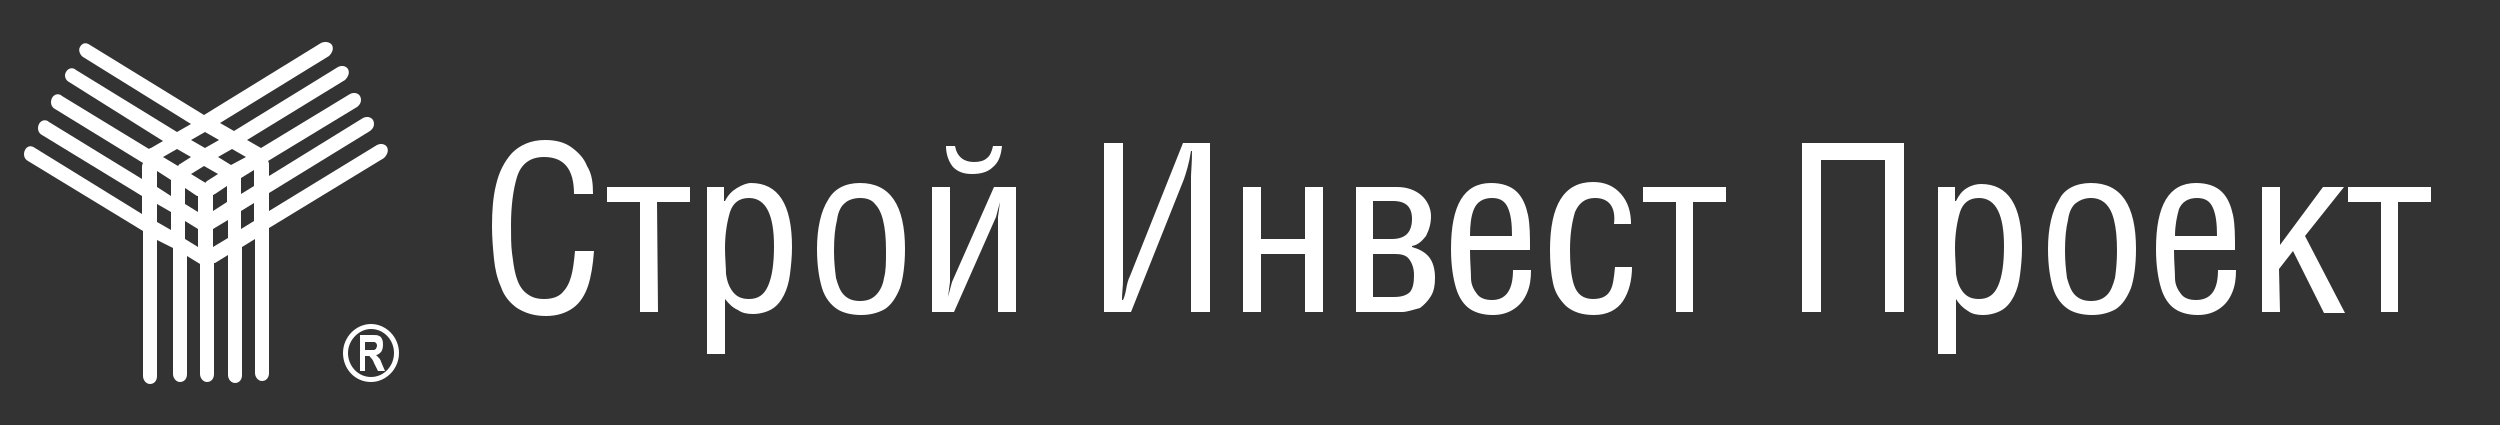
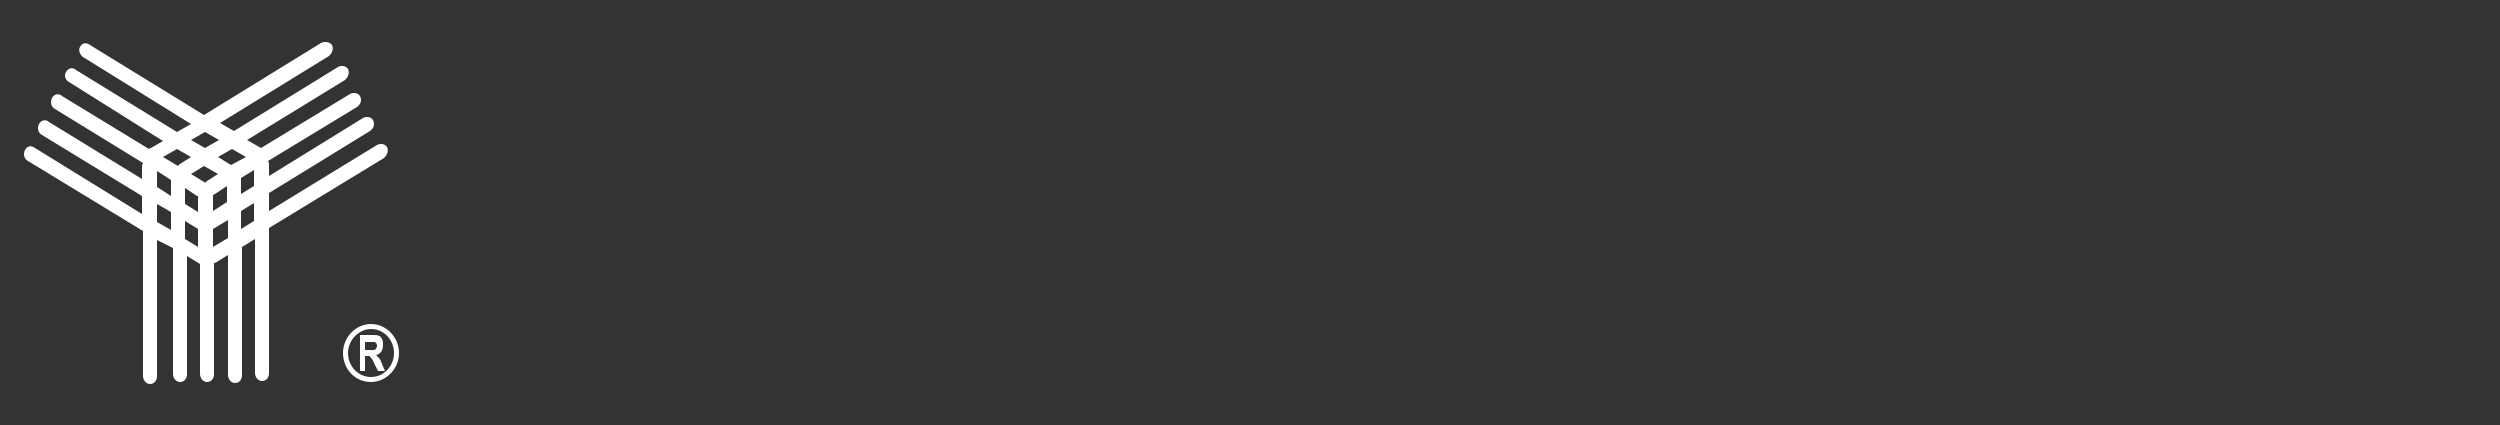
<svg xmlns="http://www.w3.org/2000/svg" id="Слой_1" x="0px" y="0px" viewBox="0 0 250 42.5" style="enable-background:new 0 0 250 42.5;" xml:space="preserve">
  <rect x="0" y="0" width="250" height="42.5" fill="#333333" stroke="none" />
  <style type="text/css"> .st0{fill-rule:evenodd;clip-rule:evenodd;fill:#FFFFFF;} </style>
  <g>
-     <path class="st0" d="M59.3,19.4h-1.9c0-2.5-1-3.7-3-3.7c-1.4,0-2.3,0.7-2.7,2c-0.4,1.3-0.6,3-0.6,4.8c0,1.1,0,2,0.1,2.8 c0.1,0.8,0.2,1.6,0.4,2.3c0.2,0.7,0.5,1.3,1,1.7s1,0.6,1.8,0.6c0.8,0,1.4-0.2,1.8-0.6c0.4-0.4,0.7-0.9,0.9-1.6 c0.2-0.7,0.3-1.5,0.4-2.6h1.9c-0.1,1.4-0.3,2.6-0.6,3.5c-0.3,0.9-0.8,1.7-1.5,2.2s-1.6,0.8-2.7,0.8c-1.2,0-2.1-0.3-2.9-0.8 c-0.7-0.5-1.3-1.2-1.6-2.1c-0.4-0.9-0.6-1.8-0.7-2.8c-0.1-1-0.2-2.1-0.2-3.3c0-1.5,0.1-2.9,0.4-4.1c0.3-1.3,0.8-2.3,1.6-3.2 c0.8-0.8,1.9-1.3,3.3-1.3c1,0,1.9,0.2,2.6,0.7c0.7,0.5,1.3,1.1,1.6,1.9C59.2,17.4,59.3,18.3,59.3,19.4L59.3,19.4z M65.8,31.2H64 v-11h-3.3v-1.5H69v1.5h-3.3L65.8,31.2L65.8,31.2z M74.9,19.8c-1,0-1.6,0.5-1.9,1.4c-0.3,1-0.5,2.2-0.5,3.6c0,1,0.1,1.9,0.1,2.6 c0.1,0.7,0.3,1.3,0.7,1.8s0.9,0.7,1.6,0.7c0.9,0,1.5-0.4,1.9-1.3s0.6-2.2,0.6-4C77.4,21.5,76.6,19.8,74.9,19.8L74.9,19.8z M72.5,29.9v5.5h-1.8V18.7h1.7v1.4h0.1c0.3-0.6,0.7-1,1.2-1.3c0.5-0.3,1-0.5,1.4-0.5c2.7,0,4.1,2.1,4.1,6.4c0,1-0.1,1.9-0.2,2.7 c-0.1,0.8-0.3,1.5-0.6,2.1c-0.3,0.6-0.7,1.1-1.2,1.4c-0.5,0.3-1.2,0.5-1.9,0.5c-0.6,0-1.1-0.1-1.5-0.4 C73.3,30.8,72.9,30.4,72.5,29.9L72.5,29.9z M86,18.3c3,0,4.5,2.2,4.5,6.6c0,1.6-0.2,3-0.5,3.9c-0.4,1-0.9,1.7-1.5,2.1 c-0.7,0.4-1.5,0.6-2.4,0.6c-0.9,0-1.8-0.2-2.4-0.6s-1.2-1.1-1.5-2.1s-0.5-2.3-0.5-3.9c0-2.1,0.4-3.8,1.1-4.9 C83.4,18.9,84.5,18.3,86,18.3L86,18.3z M86,19.8c-0.6,0-1.2,0.2-1.5,0.5c-0.4,0.3-0.7,0.9-0.8,1.7c-0.2,0.8-0.3,1.8-0.3,3.1 c0,1.1,0.1,1.9,0.2,2.7c0.2,0.7,0.4,1.3,0.8,1.7c0.4,0.4,0.9,0.6,1.6,0.6c0.7,0,1.2-0.2,1.6-0.6c0.4-0.4,0.7-1,0.8-1.7 c0.2-0.7,0.2-1.6,0.2-2.7c0-1.3-0.1-2.3-0.3-3.1s-0.5-1.3-0.8-1.6C87.2,20,86.7,19.8,86,19.8L86,19.8z M95,18.7v9.5l-0.2,1.5 l0.4-1.5l4.2-9.5h2.2v12.5h-1.8v-9.5l0.2-1.5l-0.4,1.5l-4.2,9.5h-2.2V18.7H95L95,18.7z M94.6,14.6h0.9c0.2,1.1,0.9,1.6,1.9,1.6 c0.5,0,1-0.1,1.3-0.4c0.3-0.2,0.5-0.7,0.6-1.2h0.9c-0.1,0.9-0.3,1.6-0.9,2.1c-0.5,0.5-1.2,0.7-2.1,0.7c-0.8,0-1.4-0.2-1.9-0.7 C94.9,16.2,94.6,15.5,94.6,14.6L94.6,14.6z M110.4,14.3v16.9h2.7l5.3-13.3c0.2-0.6,0.5-1.5,0.7-2.8h0.1c0,1.3-0.1,2.1-0.1,2.6v13.5 h1.9V14.3h-2.7L113,27.6c-0.2,0.4-0.3,0.8-0.4,1.4c-0.1,0.5-0.2,0.8-0.3,1h-0.1c0-0.7,0.1-1.4,0.1-1.9V14.3H110.4L110.4,14.3z M124.3,31.2V18.7h1.8v5.2h4.4v-5.2h1.8v12.5h-1.8v-5.8h-4.4v5.8H124.3L124.3,31.2z M137.3,20.1v3.8h1.9c0.7,0,1.2-0.2,1.5-0.5 s0.5-0.8,0.5-1.5c0-1.2-0.6-1.8-1.9-1.8H137.3L137.3,20.1z M137.3,25.4v4.3h2.1c0.8,0,1.3-0.2,1.6-0.5c0.3-0.4,0.4-0.9,0.4-1.7 c0-0.7-0.2-1.2-0.5-1.6c-0.3-0.4-0.8-0.5-1.4-0.5H137.3L137.3,25.4z M140.2,31.2h-4.6V18.7h4.1c1,0,1.8,0.3,2.4,0.8 c0.6,0.5,1,1.3,1,2.1c0,0.8-0.2,1.4-0.5,2c-0.4,0.5-0.8,0.9-1.4,1v0.1c0.7,0.2,1.3,0.5,1.7,1s0.6,1.2,0.6,2.1 c0,0.7-0.1,1.3-0.4,1.8c-0.3,0.5-0.7,0.9-1.1,1.2C141.2,31,140.7,31.2,140.2,31.2L140.2,31.2z M147,23.6h4.2c0-1.2-0.1-2.1-0.4-2.8 c-0.3-0.7-0.8-1-1.6-1c-0.9,0-1.5,0.4-1.8,1.1C147.1,21.6,147,22.5,147,23.6L147,23.6z M151.3,27h1.8c0,0.9-0.1,1.6-0.4,2.3 c-0.3,0.7-0.7,1.2-1.3,1.6c-0.6,0.4-1.3,0.6-2.1,0.6c-0.9,0-1.7-0.2-2.3-0.6c-0.6-0.4-1.1-1.1-1.4-2.1c-0.3-1-0.5-2.3-0.5-3.9 c0-4.4,1.3-6.6,4-6.6c1.1,0,2,0.3,2.6,0.9c0.6,0.6,0.9,1.4,1.1,2.3c0.2,1,0.2,2.1,0.2,3.5H147c0,1.2,0.1,2.1,0.1,2.8 s0.3,1.2,0.6,1.6c0.3,0.4,0.8,0.6,1.5,0.6C150.6,30,151.3,29,151.3,27L151.3,27z M159.5,19.8c-1,0-1.6,0.5-2,1.4 c-0.3,1-0.5,2.2-0.5,3.8c0,1.4,0.1,2.6,0.4,3.5c0.3,0.9,0.9,1.4,1.9,1.4c0.9,0,1.4-0.3,1.7-0.8s0.4-1.3,0.5-2.4h1.7 c0,1.3-0.3,2.5-0.9,3.4c-0.6,0.9-1.6,1.4-2.9,1.4c-1.2,0-2.1-0.3-2.8-0.9c-0.6-0.6-1.1-1.3-1.3-2.3c-0.2-0.9-0.3-2-0.3-3.3 c0-4.5,1.4-6.8,4.3-6.8c1.2,0,2.1,0.4,2.8,1.2c0.7,0.8,1,1.8,1,3h-1.7C161.6,20.7,160.9,19.8,159.5,19.8L159.5,19.8z M169.4,31.2 h-1.8v-11h-3.3v-1.5h8.3v1.5h-3.3V31.2L169.4,31.2z M182.1,31.2h-1.9V14.3h10.2v16.9h-1.9V16h-6.4V31.2L182.1,31.2z M197.9,19.8 c-1,0-1.6,0.5-1.9,1.4c-0.3,1-0.5,2.2-0.5,3.6c0,1,0.1,1.9,0.1,2.6c0.1,0.7,0.3,1.3,0.7,1.8c0.4,0.5,0.9,0.7,1.6,0.7 c0.9,0,1.5-0.4,1.9-1.3s0.6-2.2,0.6-4C200.4,21.5,199.6,19.8,197.9,19.8L197.9,19.8z M195.6,29.9v5.5h-1.8V18.7h1.7v1.4h0.1 c0.3-0.6,0.6-1,1.1-1.3c0.5-0.3,1-0.4,1.4-0.4c2.7,0,4.1,2.1,4.1,6.4c0,1-0.1,1.9-0.2,2.7s-0.3,1.5-0.6,2.1 c-0.3,0.6-0.7,1.1-1.2,1.4c-0.5,0.3-1.2,0.5-1.9,0.5c-0.6,0-1.1-0.1-1.5-0.4C196.3,30.8,195.9,30.4,195.6,29.9L195.6,29.9z M209.1,18.3c3,0,4.5,2.2,4.5,6.6c0,1.6-0.2,3-0.5,3.9c-0.4,1-0.9,1.7-1.5,2.1c-0.7,0.4-1.5,0.6-2.4,0.6c-0.9,0-1.8-0.2-2.4-0.6 s-1.2-1.1-1.5-2.1s-0.5-2.3-0.5-3.9c0-2.1,0.4-3.8,1.1-4.9C206.4,18.9,207.6,18.3,209.1,18.3L209.1,18.3z M209.1,19.8 c-0.6,0-1.1,0.2-1.5,0.5c-0.4,0.3-0.7,0.9-0.8,1.7c-0.2,0.8-0.3,1.8-0.3,3.1c0,1.1,0.1,1.9,0.2,2.7c0.2,0.7,0.4,1.3,0.8,1.7 c0.4,0.4,0.9,0.6,1.6,0.6c0.7,0,1.2-0.2,1.6-0.6c0.4-0.4,0.6-1,0.8-1.7c0.1-0.7,0.2-1.6,0.2-2.7c0-1.3-0.1-2.3-0.3-3.1 c-0.2-0.8-0.5-1.3-0.8-1.6C210.2,20,209.7,19.8,209.1,19.8L209.1,19.8z M217.5,23.6h4.2c0-1.2-0.1-2.1-0.4-2.8 c-0.3-0.7-0.8-1-1.6-1c-0.9,0-1.5,0.4-1.8,1.1C217.7,21.6,217.5,22.5,217.5,23.6L217.5,23.6z M221.8,27h1.8c0,0.9-0.1,1.6-0.4,2.3 c-0.3,0.7-0.7,1.2-1.3,1.6c-0.6,0.4-1.3,0.6-2.1,0.6c-0.9,0-1.7-0.2-2.3-0.6c-0.6-0.4-1.1-1.1-1.4-2.1c-0.3-1-0.5-2.3-0.5-3.9 c0-4.4,1.3-6.6,4-6.6c1.1,0,2,0.3,2.6,0.9c0.6,0.6,0.9,1.4,1.1,2.3c0.2,1,0.2,2.1,0.2,3.5h-6.1c0,1.2,0.1,2.1,0.1,2.8 s0.3,1.2,0.6,1.6c0.3,0.4,0.8,0.6,1.5,0.6C221.1,30,221.8,29,221.8,27L221.8,27z M228,31.2h-1.8V18.7h1.8v5.8l4.3-5.8h2.1l-3.9,4.9 l4,7.7h-2.1l-3.1-6.2l-1.4,1.8L228,31.2L228,31.2z M239.9,31.2h-1.8v-11h-3.3v-1.5h8.3v1.5h-3.3V31.2z" />
    <path class="st0" d="M22.7,20.2v-1.6l-1.2,0.8c-0.1,0-0.1,0.1-0.2,0.1v1.6L22.7,20.2L22.7,20.2z M24.1,21.1v1.8l1.3-0.8v-1.8 L24.1,21.1L24.1,21.1z M24.1,17.8v1.6l1.3-0.8v-1.6L24.1,17.8L24.1,17.8z M24.6,15.7l-1.4-0.8l-1.4,0.8l1.3,0.8l0,0L24.6,15.7 L24.6,15.7z M19.1,17.4l1.3,0.8c0,0,0.1,0,0.1,0.1c0.1-0.1,0.1-0.1,0.2-0.2l1.1-0.7l-1.4-0.8L19.1,17.4L19.1,17.4z M21.3,22.9 C21.2,22.9,21.2,22.9,21.3,22.9l0,1.8l1.5-0.9V22L21.3,22.9L21.3,22.9z M18.5,20.4v-1.6l1.2,0.8c0,0,0,0,0.1,0v1.6L18.5,20.4 L18.5,20.4z M18.5,23.9v-1.8l1.3,0.8v1.8L18.5,23.9L18.5,23.9z M15.7,18.7v-1.6l1.4,0.9v1.6L15.7,18.7L15.7,18.7z M15.7,22.2v-1.8 l1.4,0.8v1.8L15.7,22.2L15.7,22.2z M19.1,14l1.4-0.8l1.4,0.8l-1.4,0.8L19.1,14L19.1,14z M16.3,15.7l1.4-0.8l1.4,0.8l-1.1,0.7 c-0.1,0-0.1,0.1-0.2,0.2L16.3,15.7L16.3,15.7z M33.2,4.5c0.2,0.4,0,0.8-0.3,1.1l-10.9,6.7l1.4,0.8l10.4-6.4c0.4-0.2,0.8-0.1,1,0.2 l0,0c0.2,0.4,0,0.8-0.3,1.1L24.7,14l1.4,0.8l8.9-5.4c0.4-0.2,0.8-0.1,1,0.2l0,0c0.2,0.4,0.1,0.8-0.3,1.1l-8.9,5.4 c0.1,0.1,0.1,0.3,0.1,0.4v1.1l9.4-5.8c0.4-0.2,0.8-0.1,1,0.2l0,0c0.2,0.4,0.1,0.8-0.3,1.1l-10.1,6.2v1.8l10.8-6.6 c0.4-0.2,0.8-0.1,1,0.2l0,0c0.2,0.4,0,0.8-0.3,1.1l-11.5,7v14.5c0,0.5-0.3,0.8-0.7,0.8l0,0c-0.4,0-0.7-0.4-0.7-0.8V23.9l-1.3,0.8 v12.8c0,0.5-0.3,0.8-0.7,0.8l0,0c-0.4,0-0.7-0.4-0.7-0.8v-12l-1.3,0.8c0,0-0.1,0-0.1,0v11.1c0,0.5-0.3,0.8-0.7,0.8l0,0 c-0.4,0-0.7-0.4-0.7-0.8v-11l-1.3-0.8v11.8c0,0.5-0.3,0.8-0.7,0.8l0,0c-0.4,0-0.7-0.4-0.7-0.8V24.8L15.7,24v13.6 c0,0.5-0.3,0.8-0.7,0.8l0,0c-0.4,0-0.7-0.4-0.7-0.8V23.1l-11.5-7c-0.4-0.2-0.5-0.7-0.3-1.1l0,0c0.2-0.4,0.6-0.5,1-0.2l10.7,6.6 v-1.8l-10-6.1c-0.4-0.2-0.5-0.7-0.3-1.1l0,0c0.2-0.4,0.7-0.5,1-0.2l9.3,5.7v-1.2c0-0.1,0-0.2,0.1-0.4l-8.8-5.4 c-0.4-0.2-0.5-0.7-0.3-1.1l0,0c0.2-0.4,0.7-0.5,1-0.2l8.7,5.3c0.1-0.1,0.1-0.1,0.2-0.1l1.2-0.7L6.9,8.2C6.5,8,6.4,7.5,6.6,7.2l0,0 c0.2-0.4,0.7-0.5,1-0.2l10.1,6.2l1.4-0.8L8.3,5.7C8,5.5,7.8,5,8,4.7l0,0c0.2-0.4,0.6-0.5,1-0.2l11.4,7l11.7-7.2 C32.5,4.1,33,4.2,33.2,4.5L33.2,4.5L33.2,4.5z M36.5,35h0.4c0.2,0,0.4,0,0.5,0s0.1-0.1,0.2-0.1c0-0.1,0.1-0.2,0.1-0.3 s0-0.2-0.1-0.3s-0.1-0.1-0.2-0.1c0,0-0.2,0-0.5,0h-0.4L36.5,35L36.5,35z M36,37.1h0.5v-1.5h0.1c0.1,0,0.2,0,0.3,0 c0.1,0,0.1,0.1,0.2,0.2s0.2,0.2,0.3,0.5l0.4,0.8h0.7l-0.3-0.7c-0.1-0.3-0.2-0.5-0.3-0.6c-0.1-0.1-0.2-0.2-0.3-0.3 c0.2,0,0.4-0.2,0.5-0.3s0.2-0.4,0.2-0.7c0-0.2,0-0.4-0.1-0.6c-0.1-0.2-0.2-0.3-0.3-0.3c-0.1-0.1-0.3-0.1-0.6-0.1H36V37.1L36,37.1z M37.1,32.4c-1.5,0-2.8,1.3-2.8,2.9c0,1.6,1.2,2.9,2.8,2.9c1.5,0,2.8-1.3,2.8-2.9C39.9,33.7,38.6,32.4,37.1,32.4L37.1,32.4z M37.1,32.9c-1.2,0-2.3,1.1-2.3,2.4c0,1.3,1,2.4,2.3,2.4s2.3-1.1,2.3-2.4S38.4,32.9,37.1,32.9z" />
  </g>
</svg>